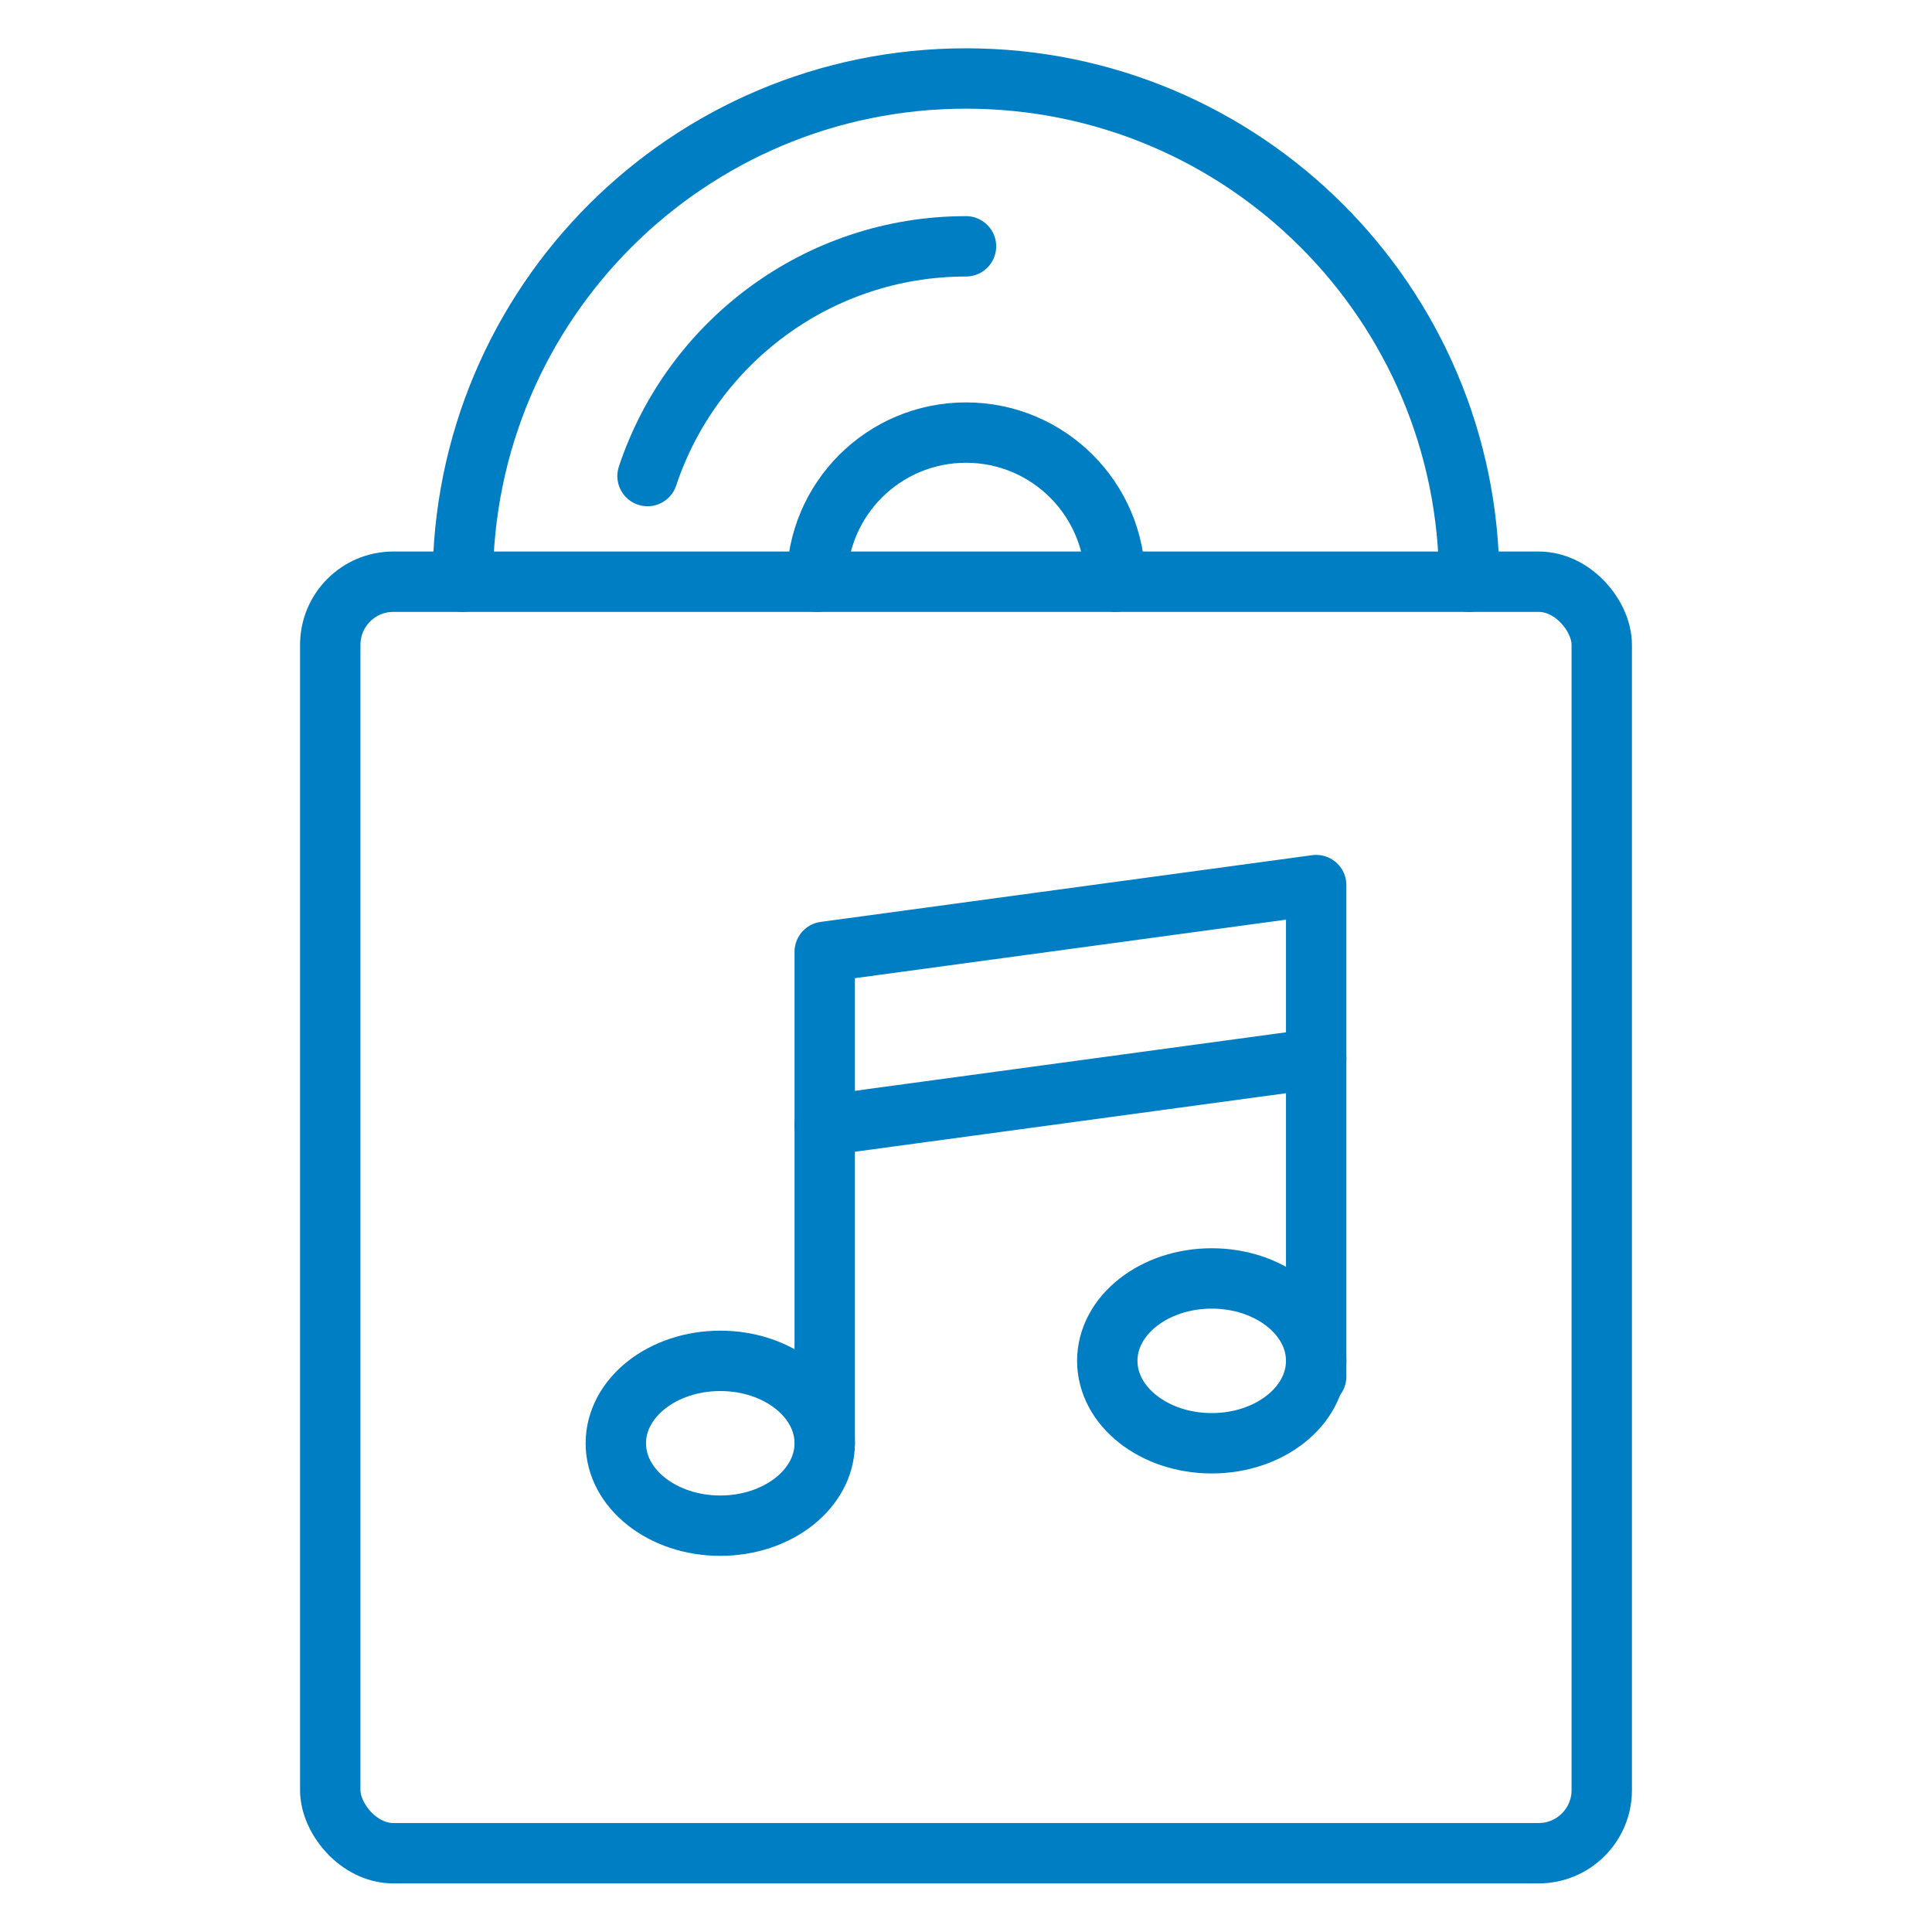
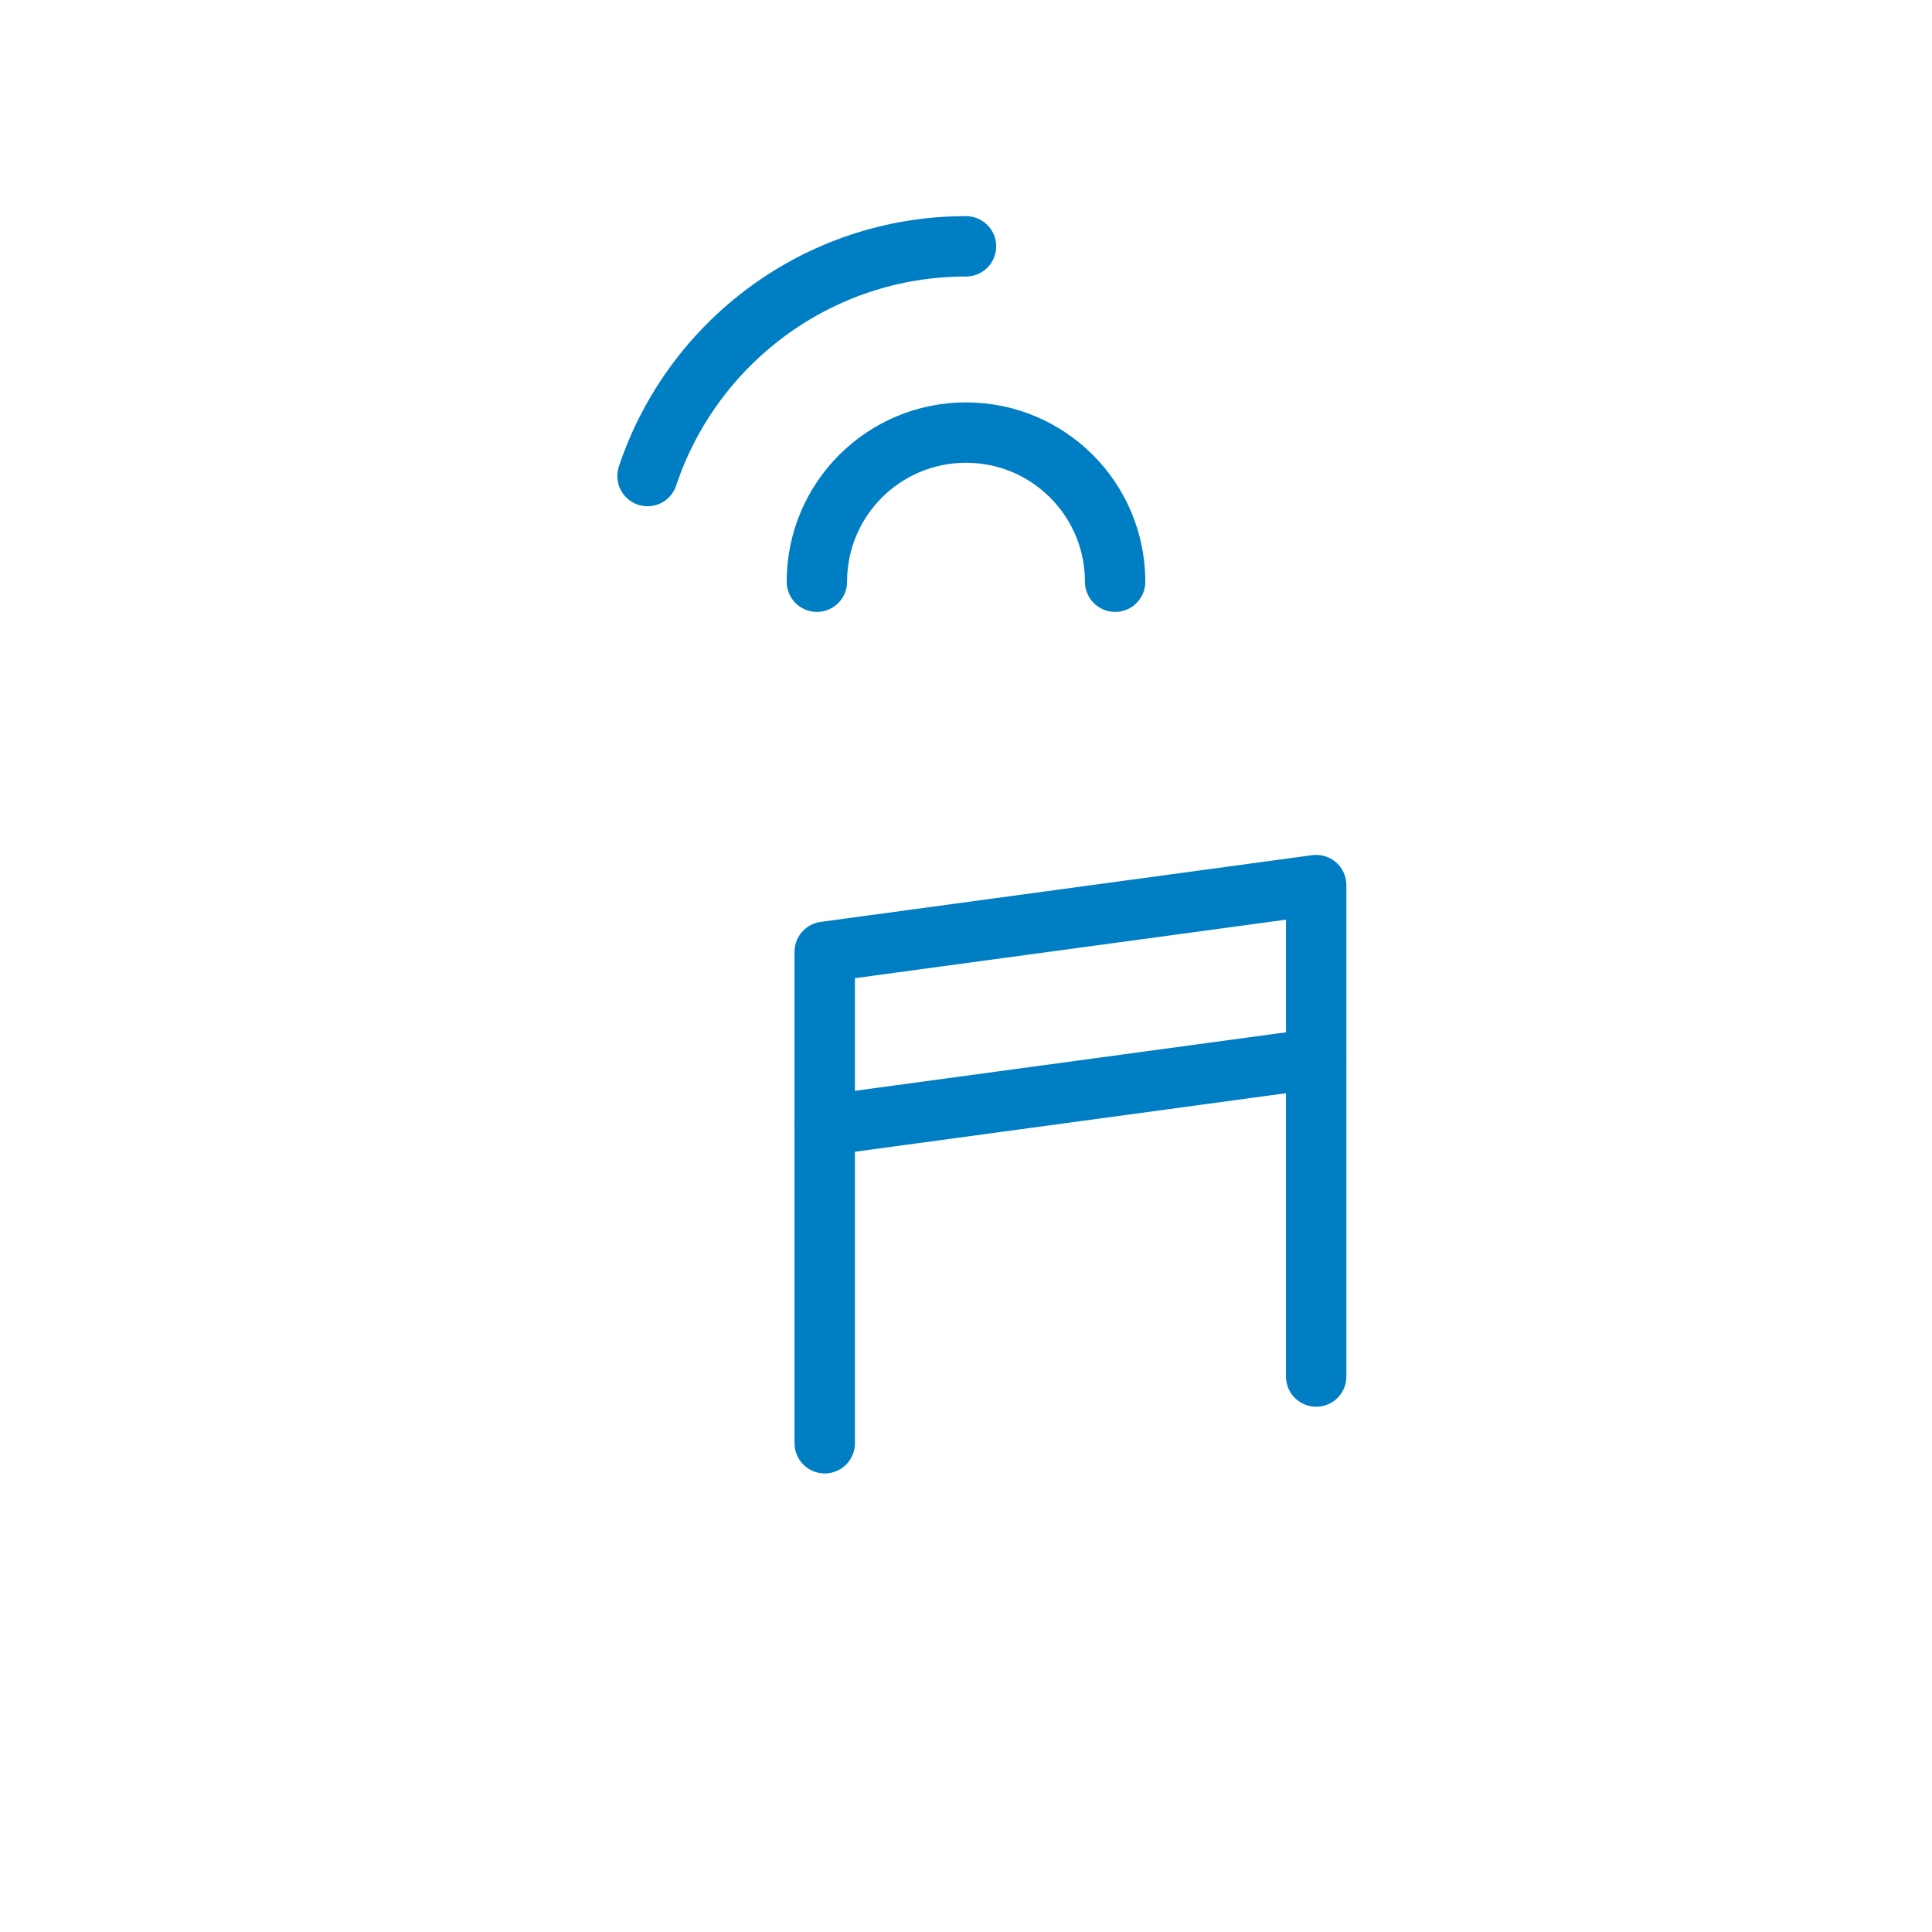
<svg xmlns="http://www.w3.org/2000/svg" id="Layer_1" viewBox="0 0 64 64">
  <defs>
    <style>      .cls-1 {        fill: none;        stroke: #007ec3;        stroke-linecap: round;        stroke-linejoin: round;        stroke-width: 2px;      }    </style>
  </defs>
-   <rect class="cls-1" x="10.94" y="19.27" width="42.12" height="42.12" rx="2.09" ry="2.09" />
  <polyline class="cls-1" points="27.32 47.81 27.32 31.53 43.6 29.32 43.6 45.6" />
  <line class="cls-1" x1="27.32" y1="37.28" x2="43.6" y2="35.07" />
-   <ellipse class="cls-1" cx="23.86" cy="47.81" rx="3.46" ry="2.73" />
-   <ellipse class="cls-1" cx="40.14" cy="45.08" rx="3.46" ry="2.73" />
-   <path class="cls-1" d="M15.33,19.27c0-9.21,7.46-16.67,16.67-16.67s16.67,7.46,16.67,16.67" />
  <path class="cls-1" d="M21.45,15.77c1.47-4.42,5.64-7.61,10.55-7.61" />
  <path class="cls-1" d="M27.06,19.27c0-2.73,2.21-4.94,4.94-4.94s4.94,2.21,4.94,4.94" />
</svg>